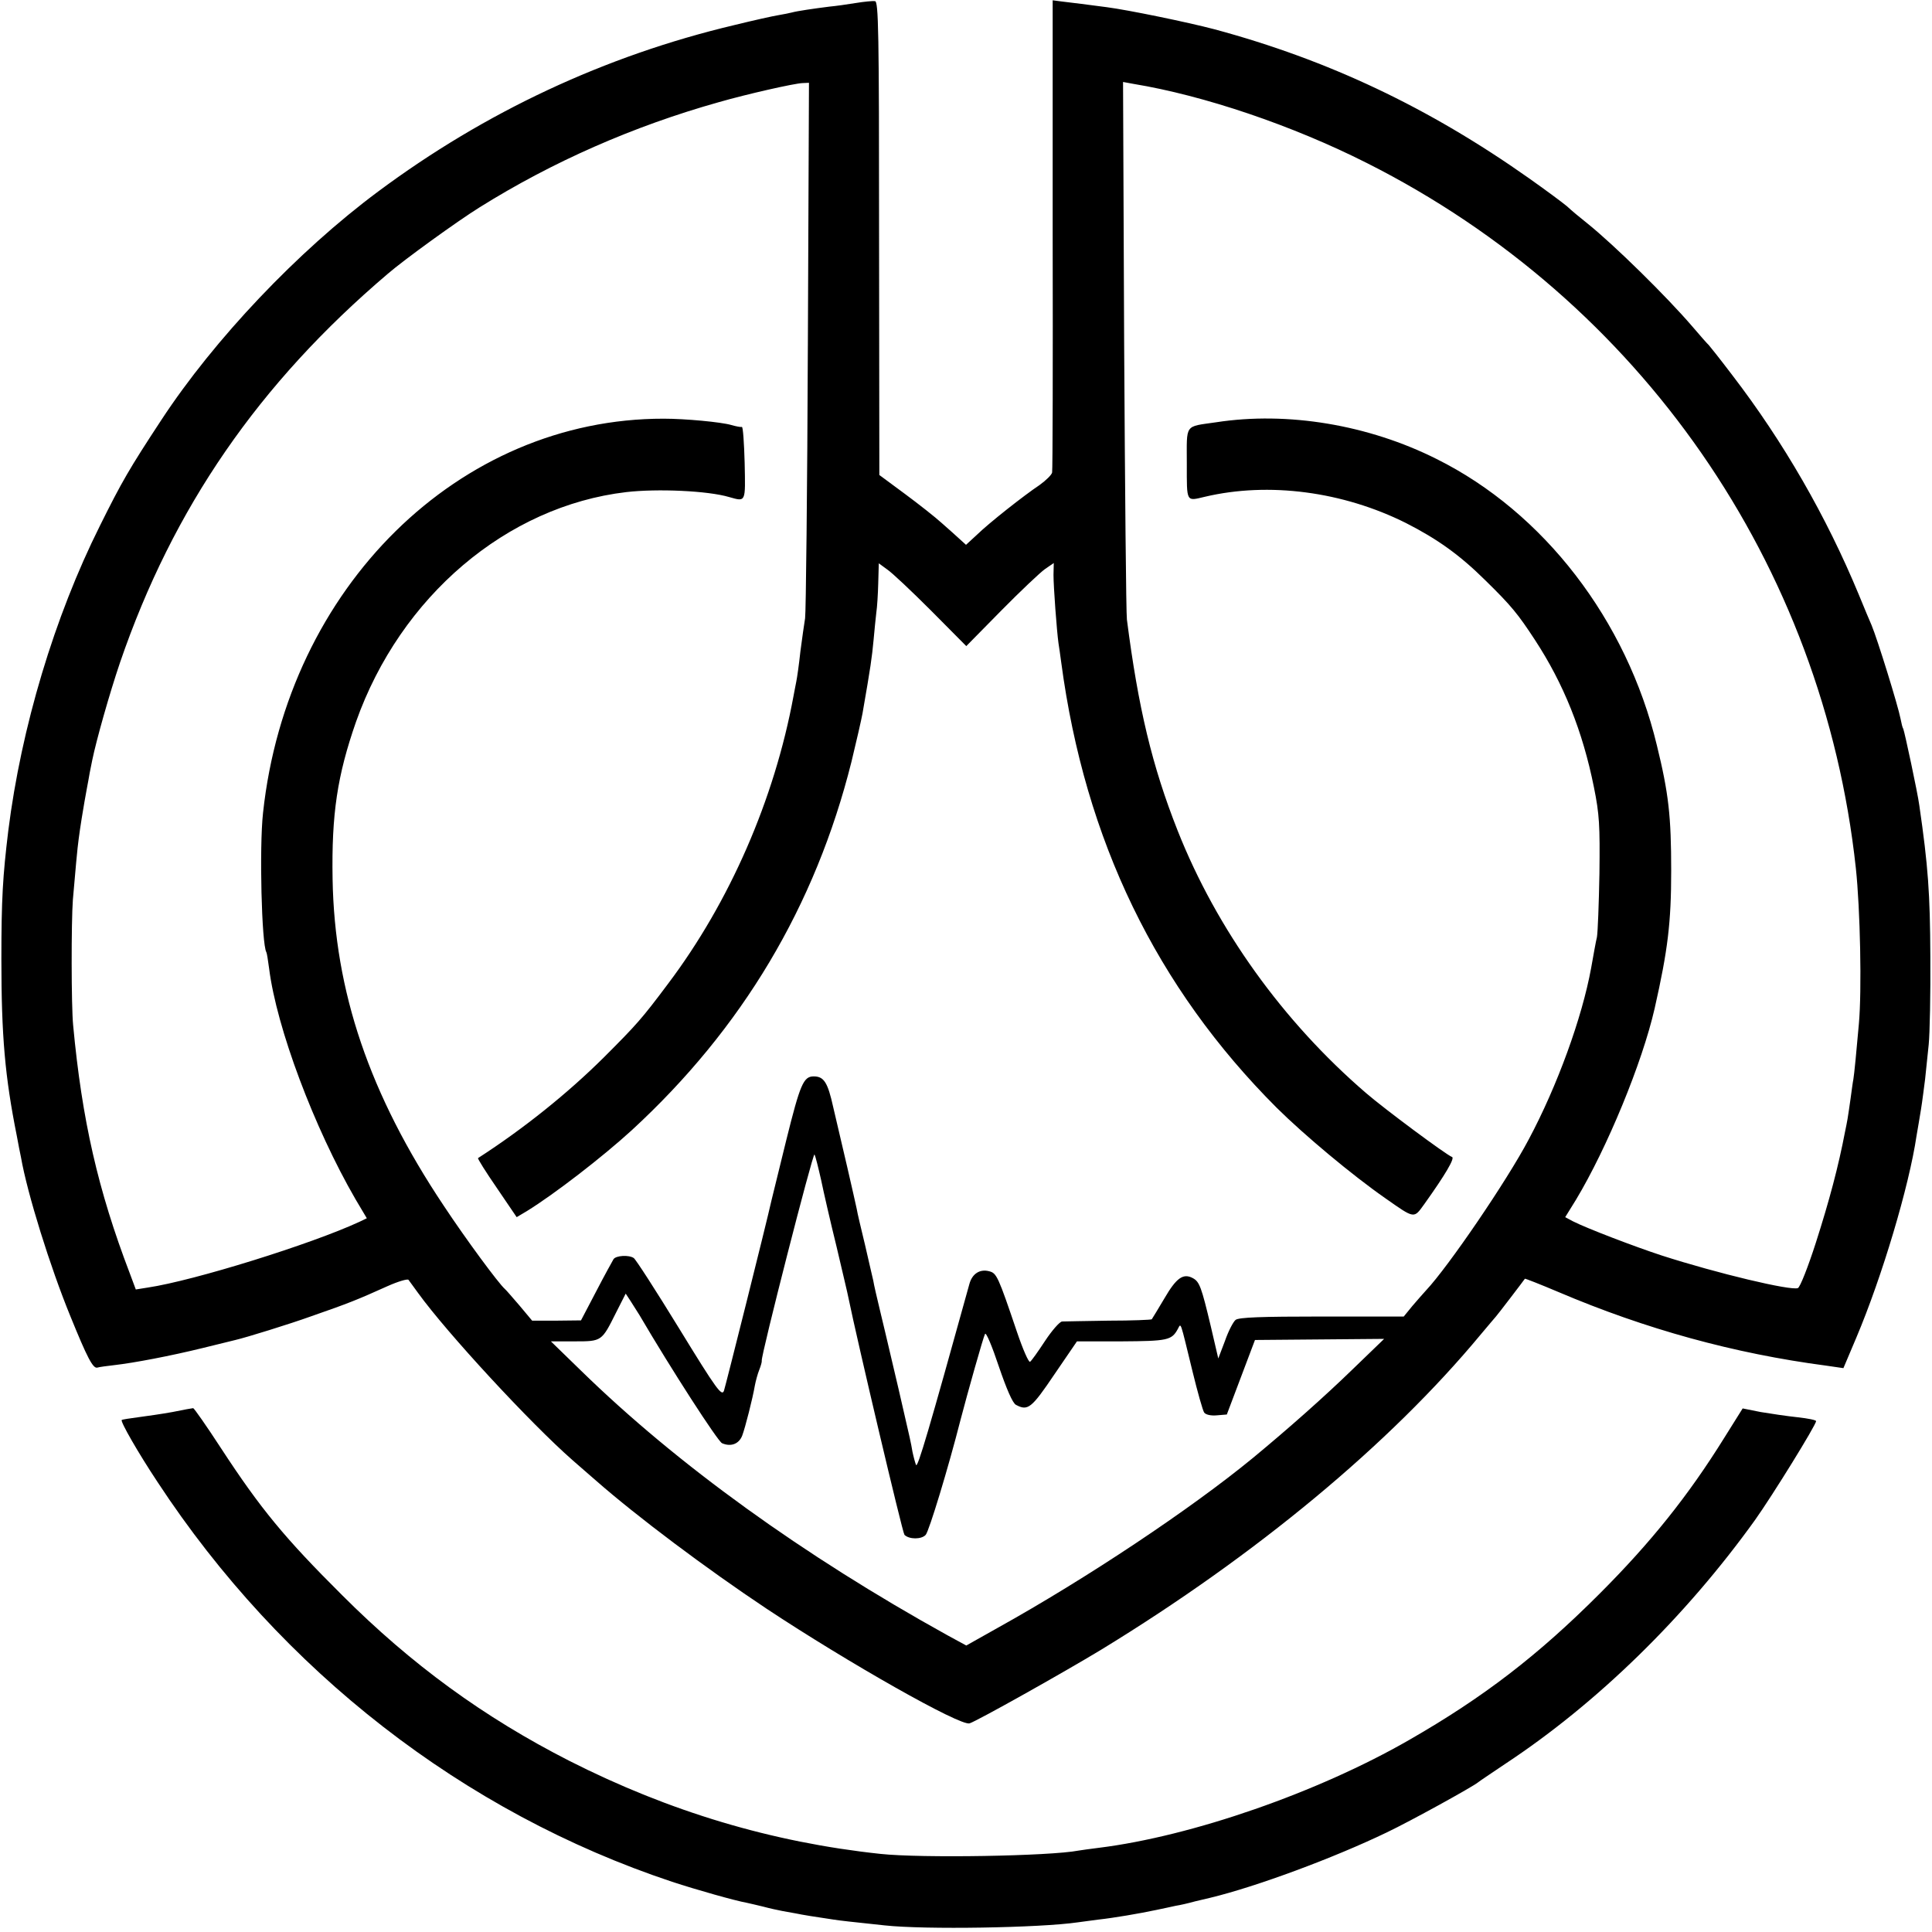
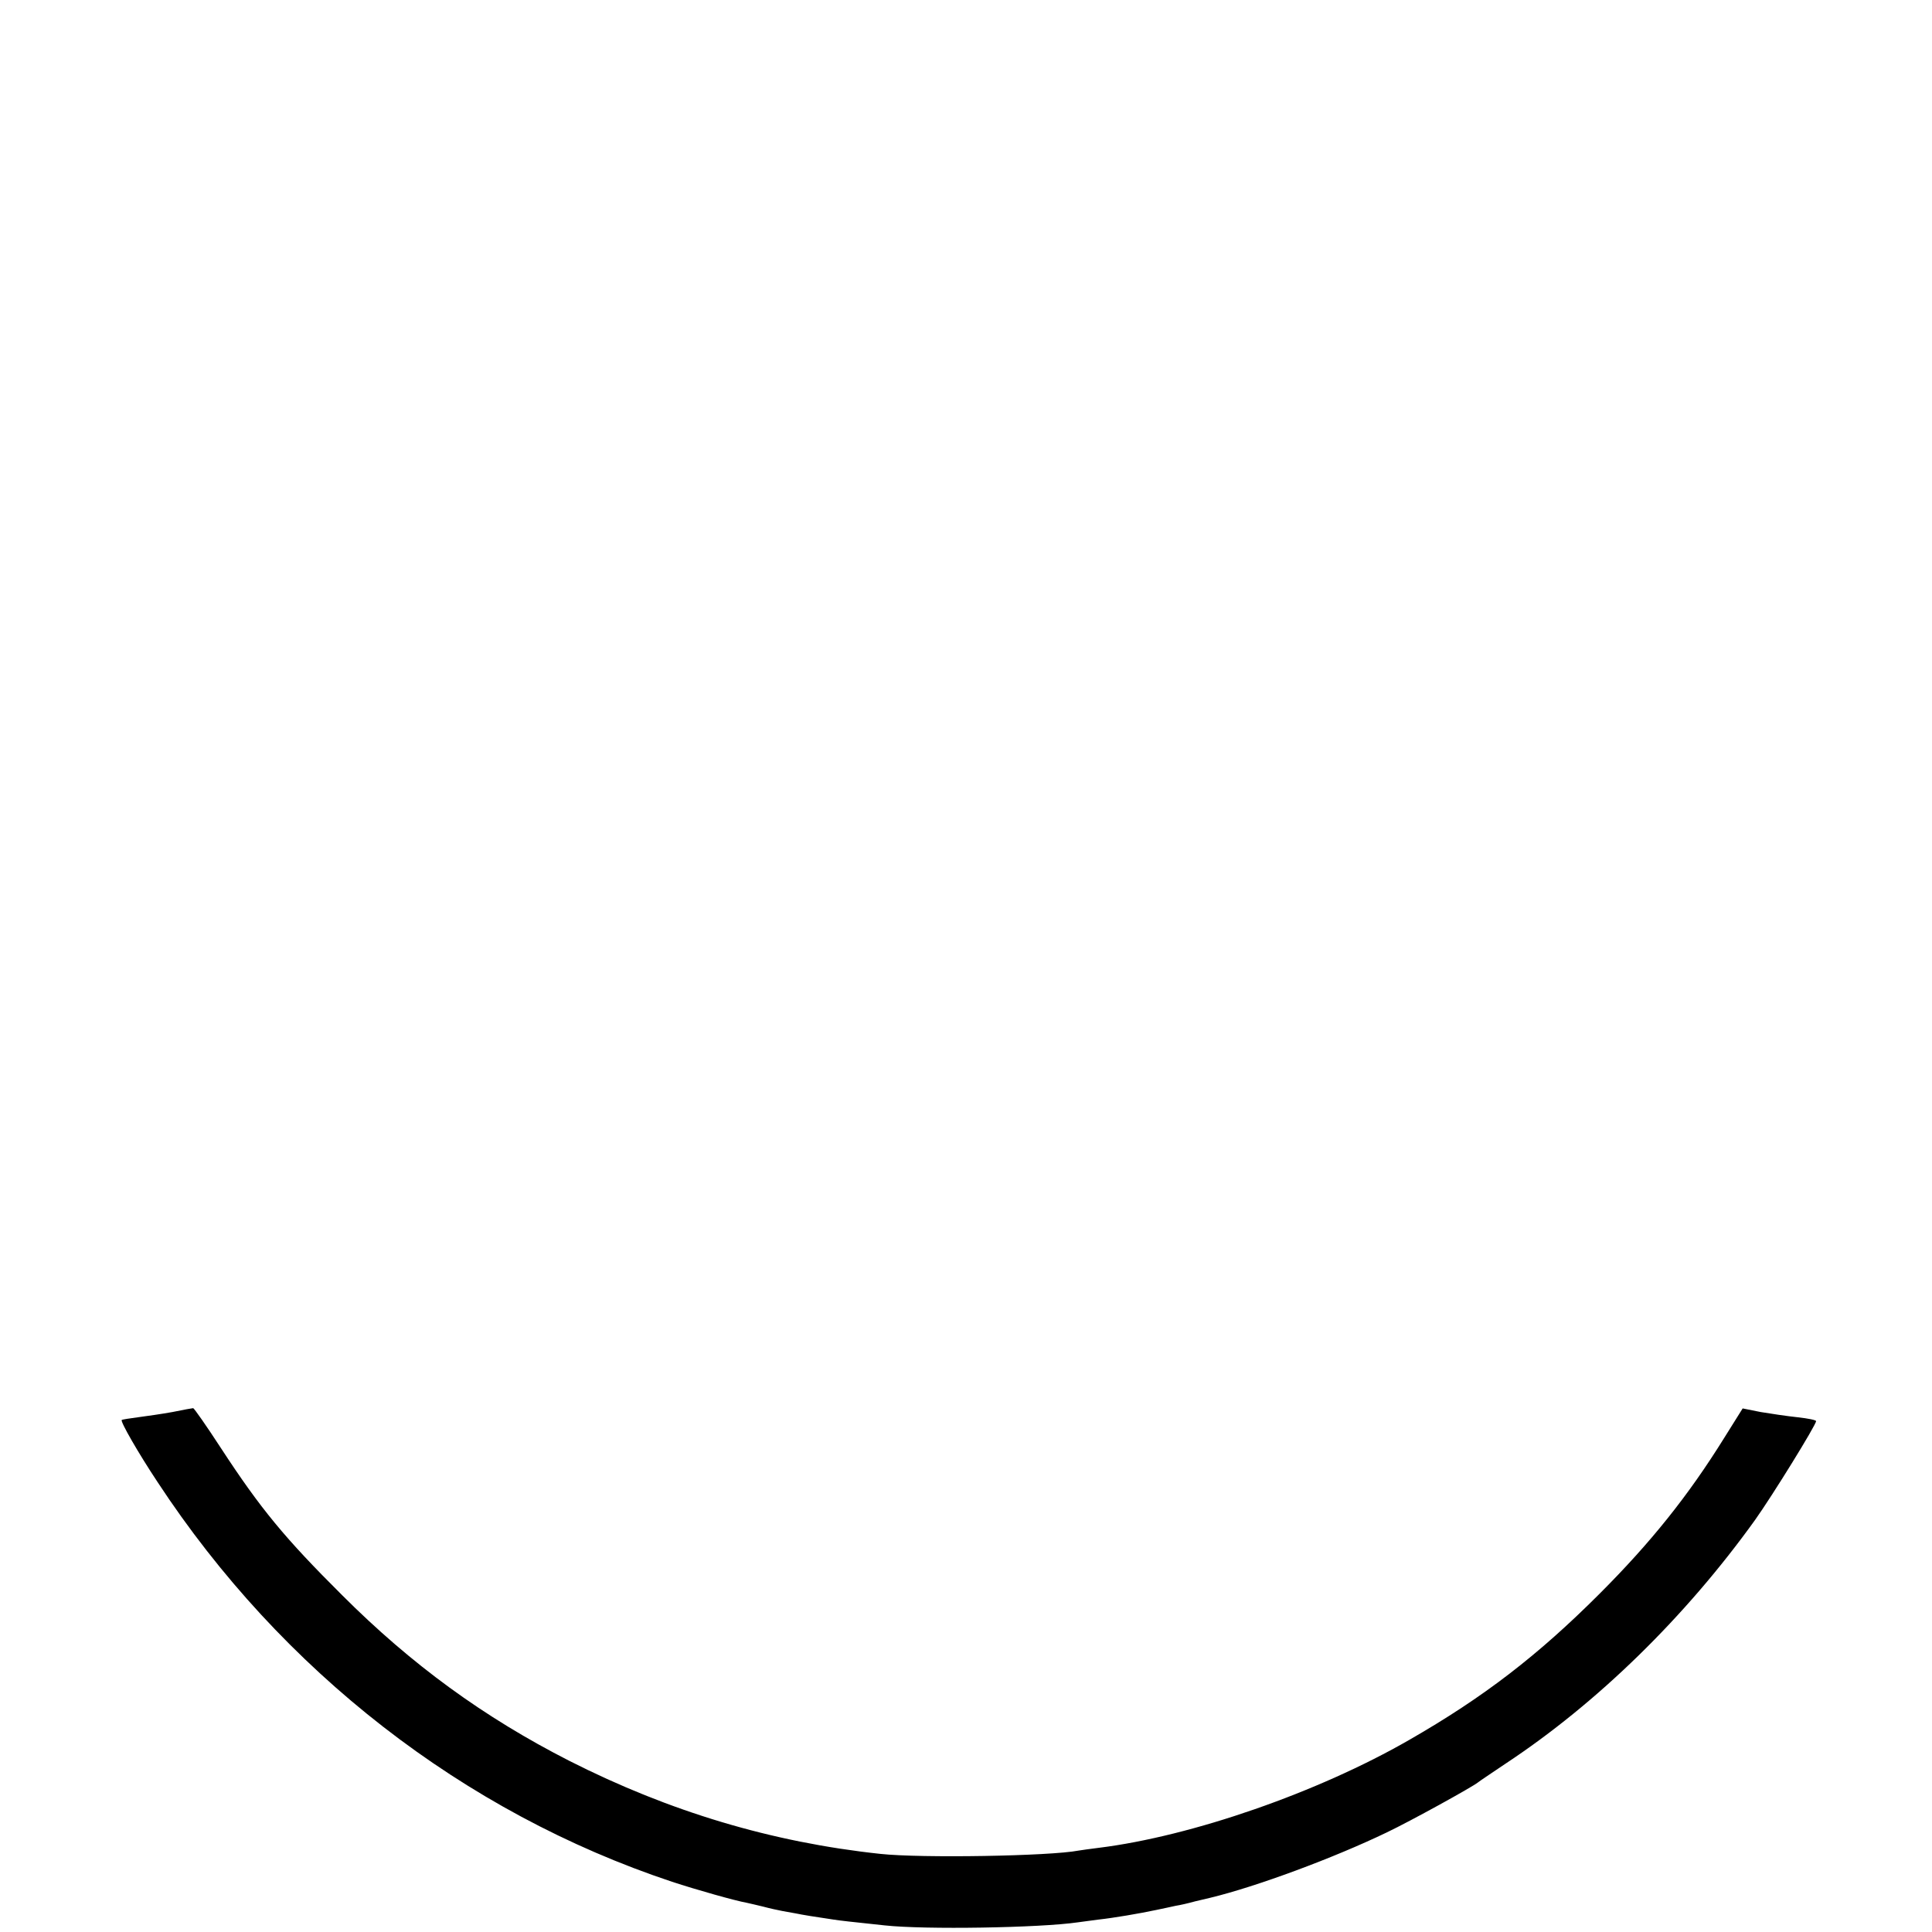
<svg xmlns="http://www.w3.org/2000/svg" version="1.0" width="700pt" height="700pt" viewBox="0 0 700 700" preserveAspectRatio="xMidYMid meet">
  <g transform="translate(0,700) scale(0.1,-0.1)" fill="#000000" stroke="none">
-     <path d="M3100 6989 c-30 -5 -73 -11 -95 -13 -56 -7 -117 -16 -135 -21 -8 -2 -31 -7 -50 -10 -19 -3 -91 -19 -160 -36 -468 -111 -903 -315 -1290 -603 -292 -217 -594 -536 -785 -827 -117 -178 -144 -225 -223 -384 -165 -330 -285 -731 -332 -1105 -20 -165 -25 -247 -25 -465 0 -279 13 -426 56 -641 5 -28 12 -63 15 -77 23 -132 106 -398 179 -576 61 -150 82 -191 98 -186 6 2 35 6 62 9 70 8 202 33 320 62 55 14 108 26 118 29 39 9 197 58 272 85 141 49 170 61 279 110 38 17 72 27 76 23 3 -4 19 -26 35 -48 104 -144 407 -472 560 -606 28 -24 66 -58 85 -74 147 -129 400 -319 618 -464 296 -196 702 -426 735 -415 28 9 340 184 477 267 560 342 1045 744 1375 1142 28 33 52 62 55 65 5 5 102 132 105 137 1 1 55 -20 121 -48 317 -135 637 -223 971 -267 l62 -9 47 111 c93 220 191 548 218 731 4 22 11 65 16 95 5 30 11 80 15 110 3 30 9 87 13 125 4 39 7 183 6 320 -1 227 -8 327 -40 547 -6 46 -54 269 -58 277 -3 4 -7 21 -10 37 -9 47 -84 289 -105 339 -5 11 -26 61 -46 110 -118 285 -274 555 -458 795 -44 58 -83 107 -86 110 -4 3 -31 34 -61 69 -92 107 -280 292 -378 371 -24 19 -58 47 -75 63 -18 15 -79 60 -137 101 -364 257 -728 429 -1140 540 -99 26 -313 70 -390 80 -62 8 -129 17 -166 21 l-30 4 0 -847 c1 -466 0 -855 -2 -864 -2 -9 -23 -29 -45 -45 -57 -38 -184 -138 -229 -182 l-38 -35 -22 20 c-13 12 -42 38 -66 59 -23 21 -84 69 -134 106 l-92 68 -1 858 c0 755 -2 858 -15 859 -8 1 -40 -2 -70 -7z m-173 -1241 c-2 -524 -7 -969 -10 -988 -3 -19 -11 -73 -17 -120 -5 -47 -12 -96 -15 -110 -3 -14 -7 -37 -10 -52 -69 -374 -231 -746 -455 -1043 -95 -127 -114 -148 -233 -267 -130 -129 -289 -257 -455 -364 -2 -2 28 -50 68 -108 l72 -106 37 22 c99 61 274 196 380 293 400 368 665 812 796 1335 18 74 36 153 40 175 30 172 34 202 40 265 3 36 8 81 10 100 3 19 6 67 7 107 l2 72 30 -22 c17 -11 89 -79 159 -149 l128 -129 127 129 c70 71 141 138 158 150 l32 22 -1 -43 c0 -44 12 -204 18 -247 2 -14 7 -45 10 -70 86 -645 345 -1178 781 -1614 99 -98 272 -243 394 -328 107 -75 102 -74 141 -20 75 105 111 166 100 170 -20 7 -245 174 -312 232 -301 259 -541 594 -682 950 -93 235 -143 446 -184 765 -3 22 -7 469 -10 994 l-4 954 38 -7 c255 -42 575 -150 846 -287 990 -499 1652 -1454 1771 -2554 16 -148 22 -445 11 -565 -8 -92 -17 -185 -20 -201 -2 -9 -6 -40 -10 -69 -4 -29 -9 -62 -11 -74 -2 -12 -6 -32 -9 -46 -24 -126 -57 -250 -106 -403 -28 -87 -57 -161 -65 -164 -26 -10 -291 53 -493 118 -98 32 -273 99 -322 124 l-28 15 39 63 c113 188 240 496 285 693 48 212 60 312 60 499 0 197 -9 280 -52 455 -109 453 -410 844 -798 1037 -247 124 -540 173 -799 133 -116 -17 -106 -3 -106 -151 0 -141 -3 -135 65 -119 232 55 501 19 729 -95 114 -58 195 -116 287 -207 96 -94 119 -123 180 -216 104 -159 173 -330 214 -534 20 -99 22 -138 20 -313 -2 -110 -6 -213 -9 -230 -4 -16 -13 -67 -21 -112 -33 -181 -123 -428 -226 -621 -79 -150 -292 -462 -372 -547 -10 -11 -33 -37 -50 -57 l-31 -38 -296 0 c-222 0 -300 -3 -313 -12 -9 -7 -27 -42 -39 -77 l-24 -63 -27 116 c-34 143 -41 162 -65 175 -35 19 -60 1 -103 -73 -23 -39 -44 -73 -46 -76 -2 -2 -72 -5 -156 -5 -84 -1 -159 -3 -169 -3 -9 -1 -37 -33 -62 -71 -25 -38 -49 -72 -54 -75 -5 -3 -26 45 -47 107 -69 204 -74 214 -101 221 -34 9 -62 -9 -72 -47 -146 -527 -187 -666 -193 -655 -3 7 -9 29 -13 48 -7 40 -4 26 -51 230 -20 85 -38 162 -40 170 -2 8 -13 56 -25 105 -12 50 -24 101 -26 115 -3 14 -17 72 -30 130 -14 58 -28 116 -30 130 -3 14 -18 81 -34 150 -16 69 -39 167 -51 218 -20 91 -34 112 -71 112 -37 0 -49 -29 -99 -230 -28 -113 -52 -212 -54 -220 -19 -86 -166 -671 -172 -689 -8 -21 -26 3 -162 225 -84 137 -158 252 -165 256 -18 12 -64 9 -73 -4 -4 -7 -33 -59 -63 -117 l-55 -105 -88 -1 -89 0 -46 55 c-26 30 -49 57 -53 60 -22 19 -141 180 -221 301 -270 404 -396 777 -403 1184 -4 236 17 375 85 570 161 454 546 781 979 832 112 13 296 5 373 -18 61 -17 59 -21 56 124 -2 72 -6 131 -10 130 -4 -1 -21 2 -38 7 -38 11 -168 23 -245 23 -742 1 -1364 -611 -1452 -1428 -14 -126 -5 -477 12 -505 2 -3 6 -29 10 -59 27 -215 163 -577 313 -836 l41 -69 -27 -13 c-175 -81 -599 -213 -766 -238 l-44 -7 -22 59 c-115 301 -173 555 -205 898 -7 70 -7 376 -1 455 8 95 17 194 21 220 5 40 17 113 21 135 2 11 6 34 9 50 3 17 8 41 10 55 3 14 7 34 9 45 15 73 62 240 101 355 192 560 503 1011 970 1408 59 51 254 192 333 241 264 165 557 294 867 381 101 29 273 68 303 69 l23 1 -4 -952z m48 -3023 c9 -44 34 -153 56 -242 21 -90 41 -173 43 -185 31 -152 196 -852 203 -859 17 -17 62 -17 77 0 12 13 82 243 126 416 25 96 83 302 89 312 4 7 26 -46 50 -118 28 -82 50 -133 62 -139 43 -23 56 -13 139 110 l82 120 161 0 c167 1 182 4 204 44 13 23 7 38 54 -154 18 -74 37 -141 42 -148 6 -8 25 -12 46 -10 l36 3 51 135 51 135 234 2 234 2 -115 -111 c-103 -100 -233 -215 -360 -320 -225 -185 -603 -437 -927 -617 l-112 -63 -68 37 c-522 289 -980 619 -1328 959 l-109 106 86 0 c99 0 98 0 150 104 l35 69 19 -29 c10 -16 24 -38 31 -49 116 -198 283 -456 299 -464 32 -14 61 -3 73 27 11 29 38 135 46 182 3 16 10 42 16 57 6 15 10 30 9 33 -4 15 186 757 191 747 4 -7 14 -48 24 -92z" />
    <path d="M625 1884 c-38 -7 -95 -15 -125 -19 -30 -4 -57 -8 -59 -10 -5 -6 59 -118 130 -225 449 -684 1109 -1197 1864 -1448 88 -29 230 -69 270 -76 11 -2 38 -9 60 -14 22 -6 54 -13 70 -16 17 -3 39 -7 50 -9 18 -4 73 -13 135 -22 26 -4 62 -8 185 -21 145 -16 563 -9 700 11 17 2 50 7 75 10 55 6 149 22 210 35 25 5 56 12 70 15 14 2 45 9 70 16 25 6 50 12 55 13 166 40 447 144 640 237 86 41 309 164 330 181 6 5 51 35 100 68 333 220 652 532 904 883 62 87 221 344 221 358 0 4 -30 10 -67 14 -38 4 -98 13 -134 19 l-65 13 -67 -107 c-130 -209 -265 -378 -452 -565 -223 -223 -419 -374 -689 -529 -330 -190 -787 -349 -1125 -391 -30 -4 -63 -8 -73 -10 -103 -20 -570 -28 -718 -12 -393 42 -764 153 -1127 337 -310 158 -572 349 -823 600 -208 207 -295 312 -440 534 -52 80 -97 144 -100 144 -3 0 -36 -6 -75 -14z" />
  </g>
</svg>